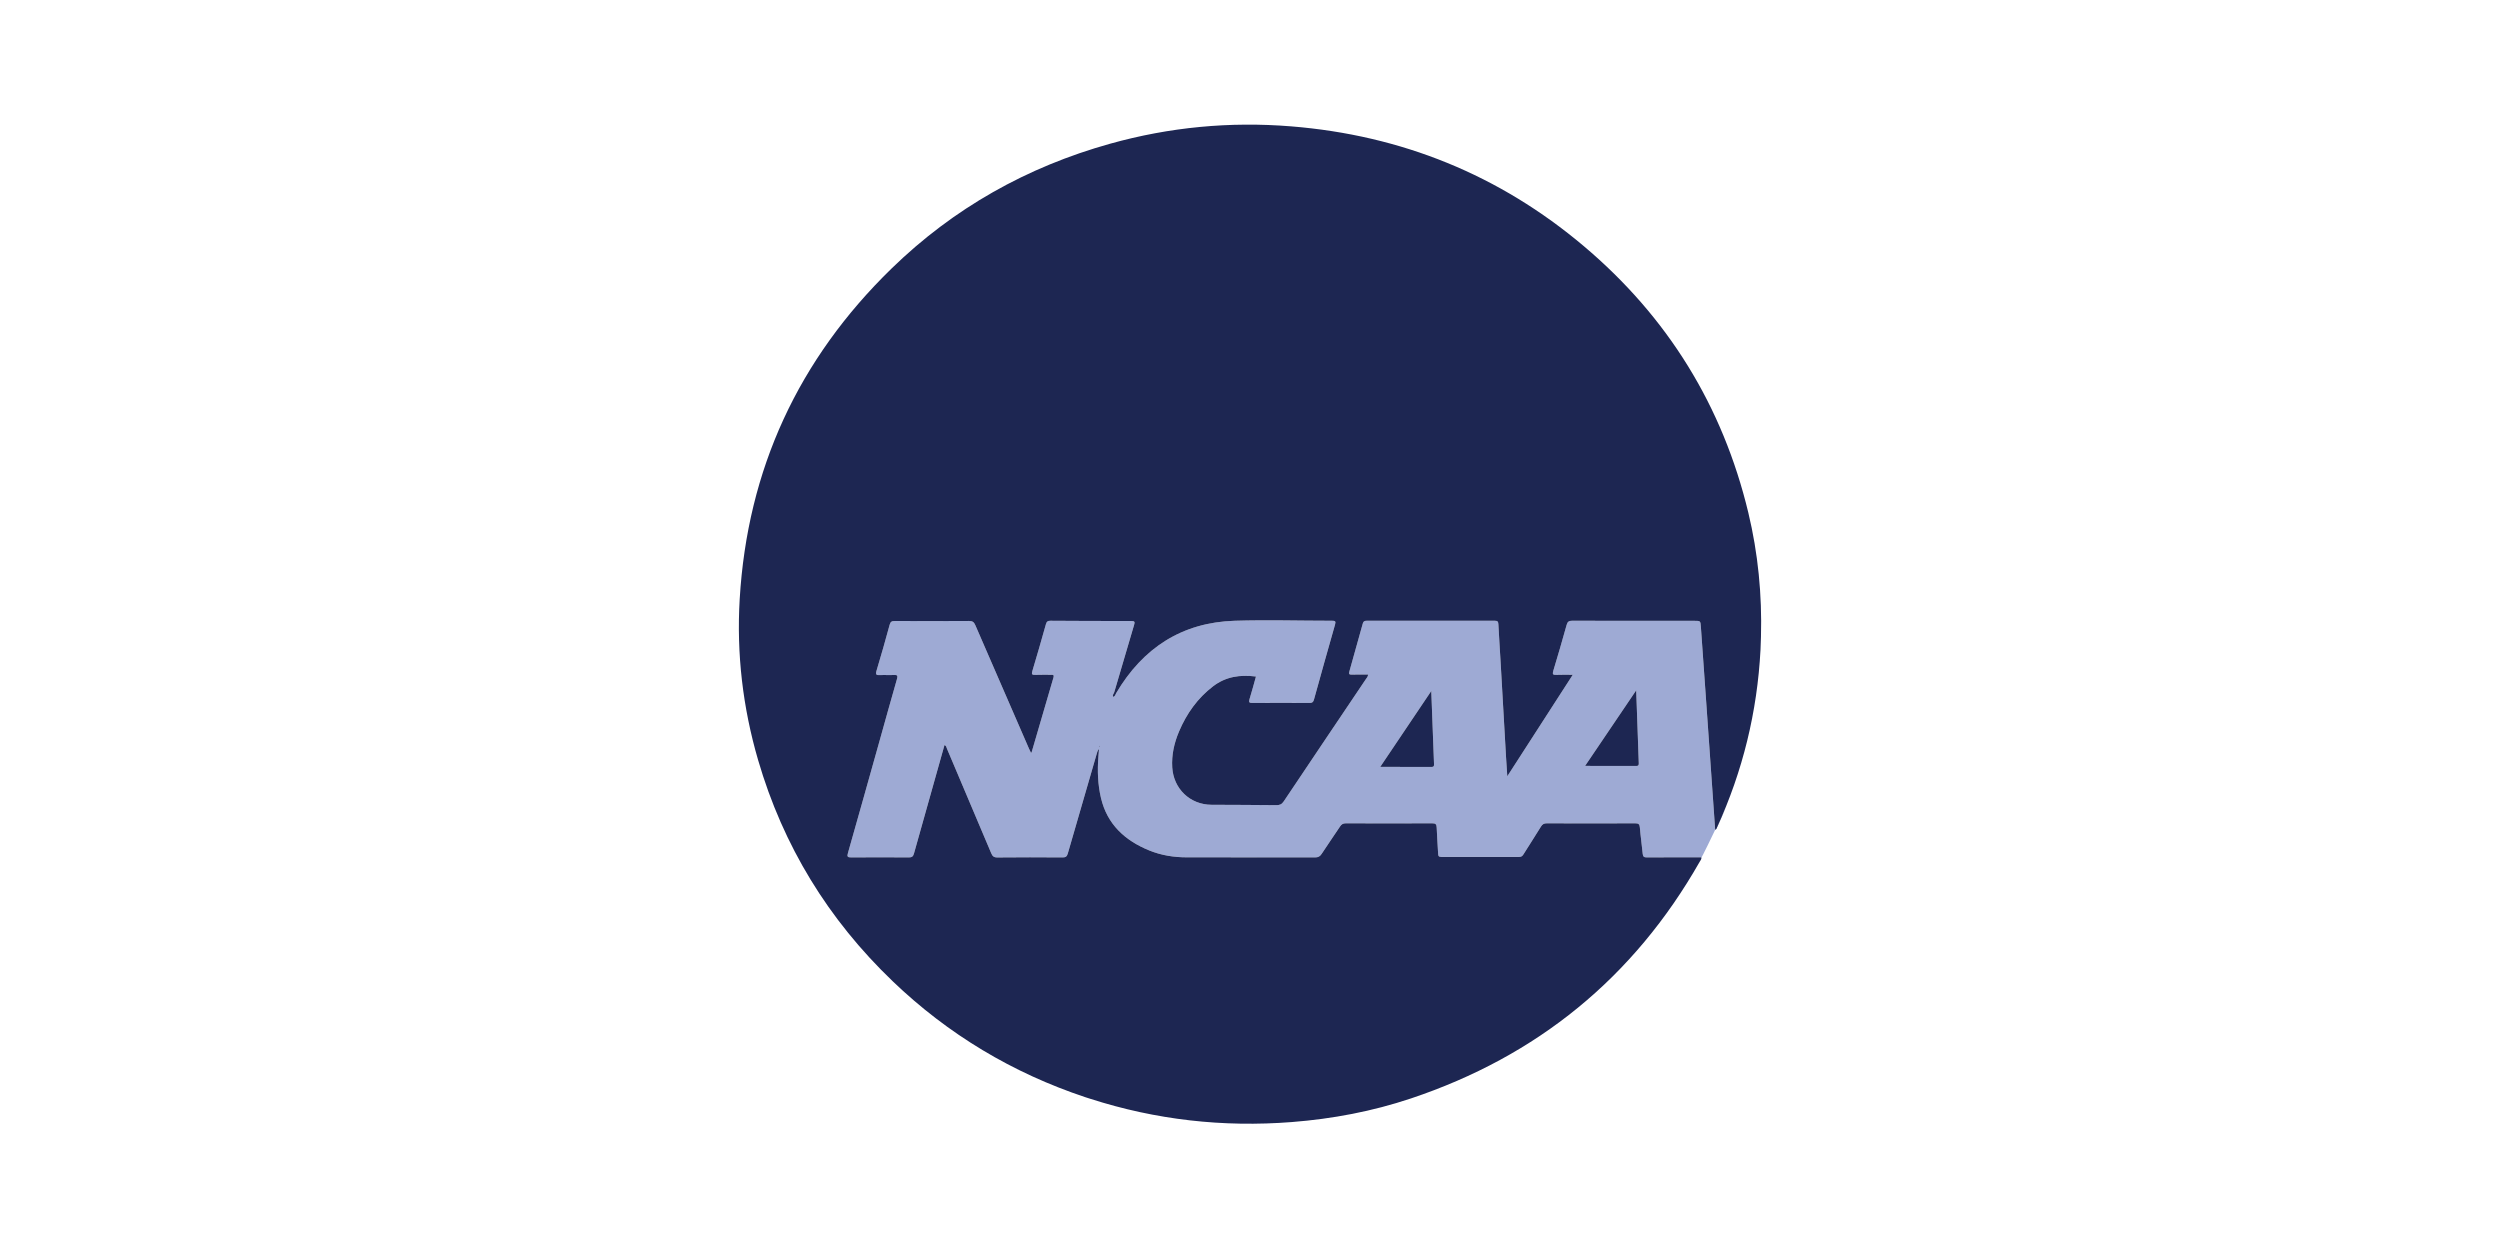
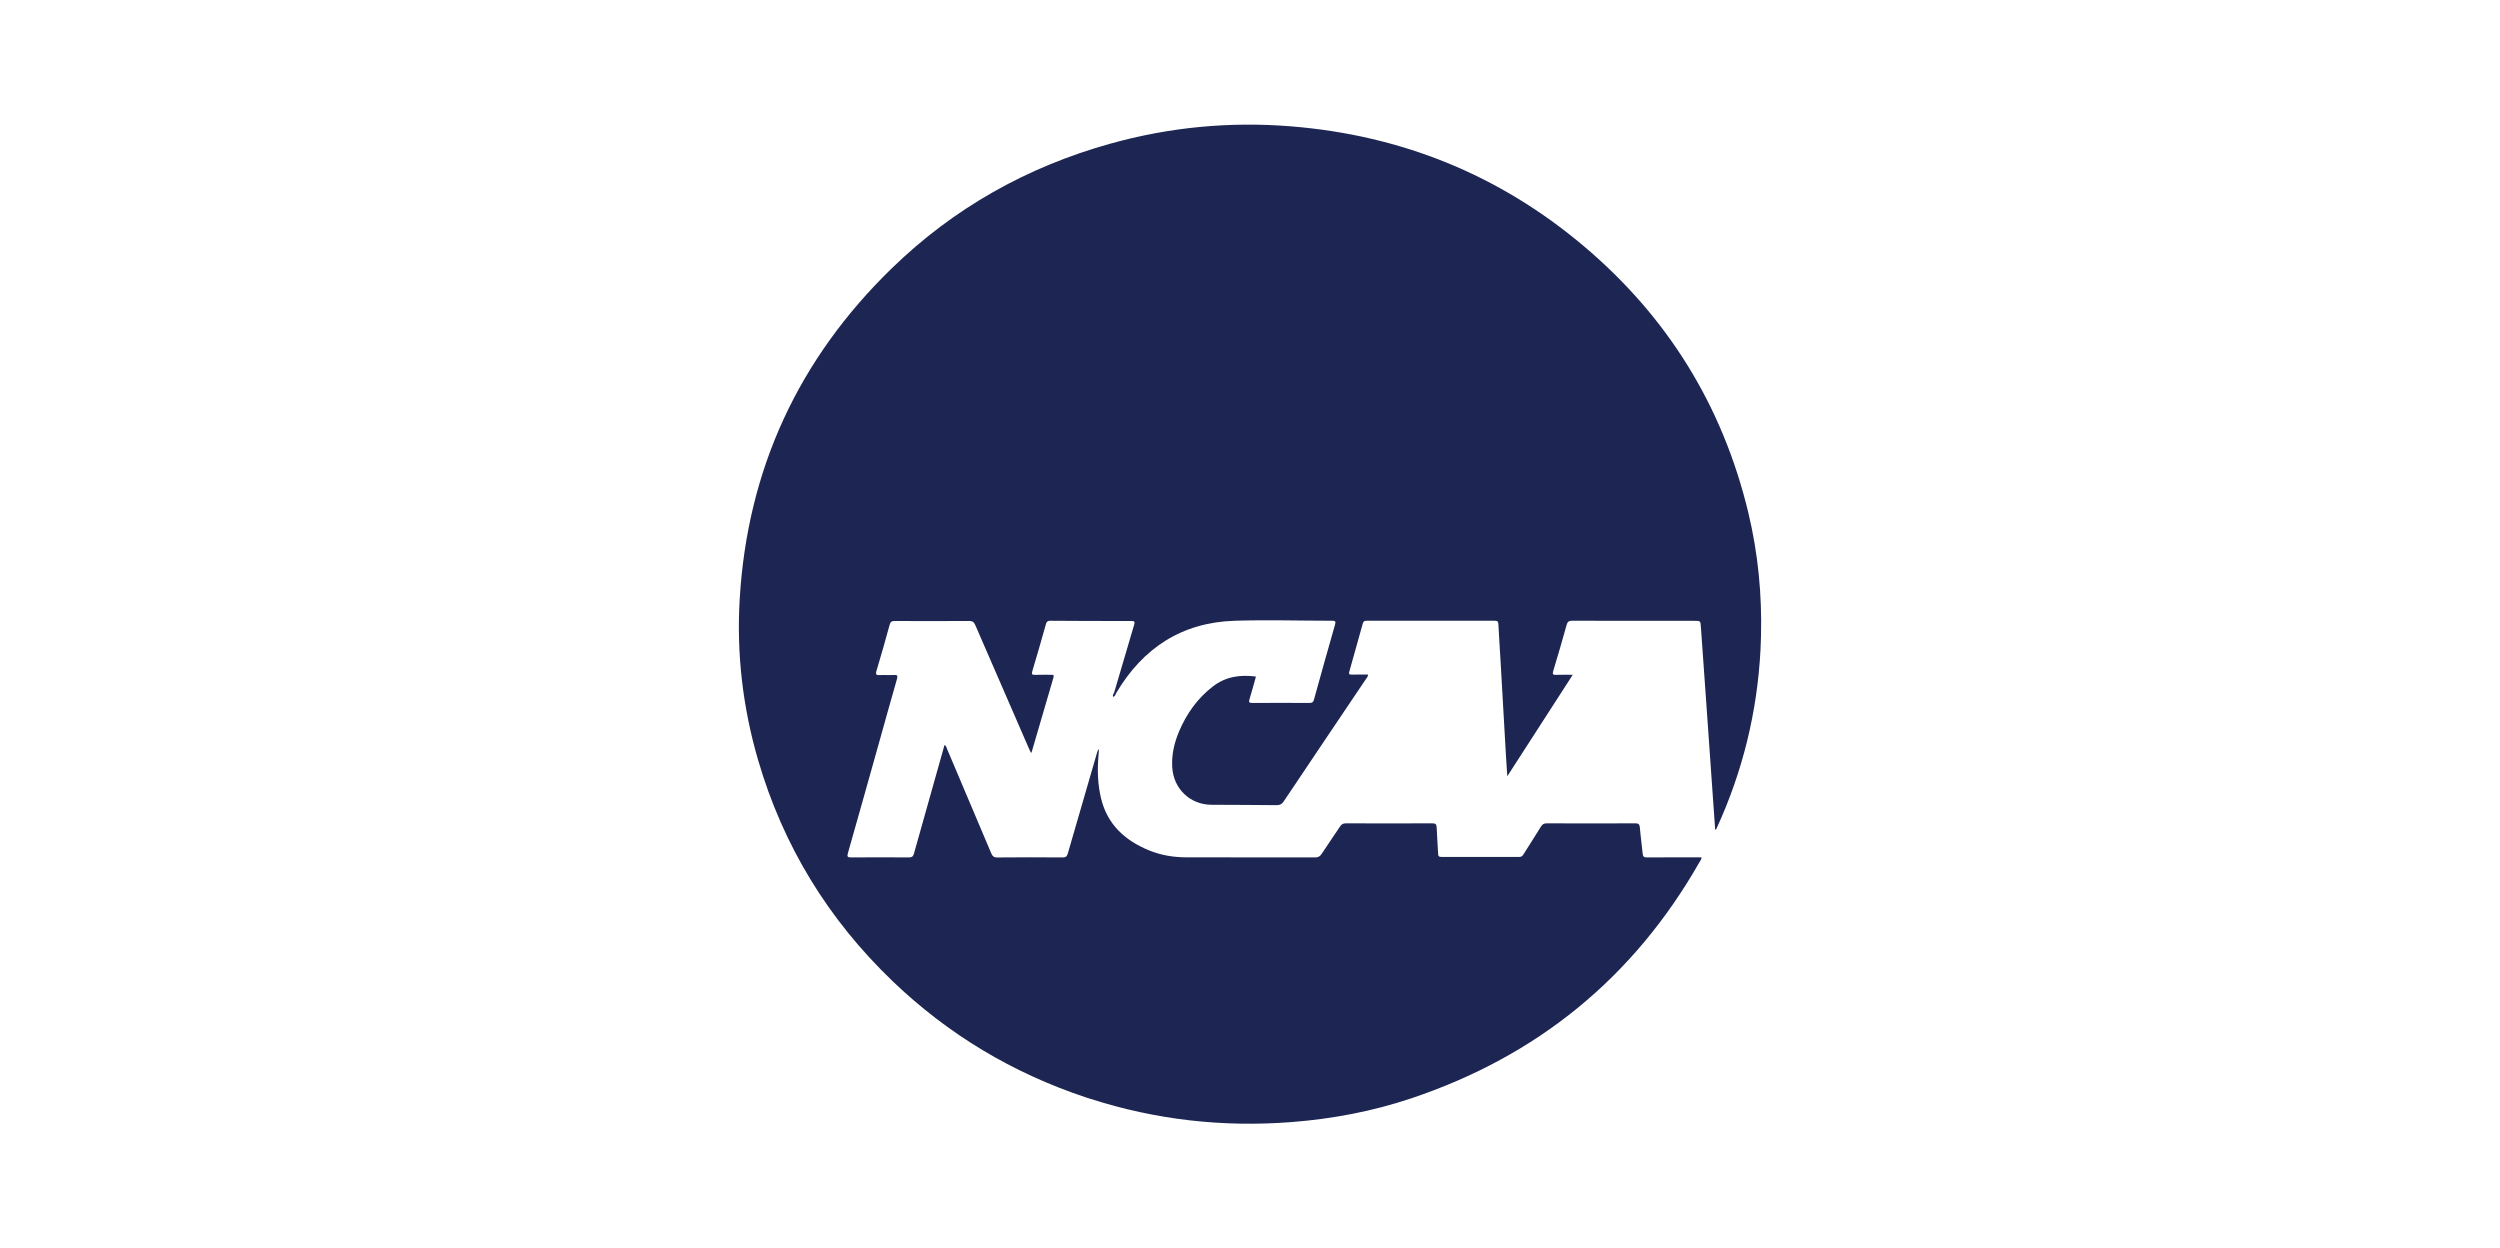
<svg xmlns="http://www.w3.org/2000/svg" version="1.1" id="Layer_1" x="0px" y="0px" width="563px" height="281.129px" viewBox="0 0 563 281.129" enable-background="new 0 0 563 281.129" xml:space="preserve">
  <g>
-     <path fill="#9EAAD4" d="M386.656,186.366c-0.076,0.166-0.098,0.377-0.402,0.497c-0.682-9.722-1.358-19.391-2.039-29.059   c-0.391-5.562-0.786-11.124-1.183-16.685c-0.093-1.314-0.103-1.314-1.453-1.314c-9.178,0-18.355,0.01-27.533-0.019   c-0.76-0.002-1.049,0.236-1.247,0.949c-0.965,3.459-1.965,6.909-3.007,10.346c-0.236,0.779-0.053,0.932,0.701,0.894   c1.162-0.057,2.327-0.015,3.688-0.015c-4.918,7.624-9.749,15.111-14.742,22.85c-0.105-1.617-0.201-2.936-0.277-4.254   c-0.415-7.218-0.822-14.436-1.238-21.654c-0.16-2.784-0.35-5.565-0.493-8.349c-0.029-0.571-0.185-0.764-0.792-0.763   c-9.631,0.02-19.264,0.019-28.895,0.002c-0.523-0.001-0.729,0.177-0.861,0.66c-0.987,3.587-1.987,7.172-3.008,10.75   c-0.155,0.545-0.084,0.738,0.528,0.718c1.22-0.04,2.444-0.012,3.695-0.012c-0.058,0.527-0.334,0.777-0.527,1.063   c-6.164,9.168-12.344,18.327-18.487,27.509c-0.443,0.661-0.913,0.849-1.663,0.841c-4.863-0.053-9.728-0.065-14.593-0.086   c-4.818-0.02-8.552-3.592-8.842-8.417c-0.17-2.849,0.445-5.537,1.548-8.132c1.705-4.005,4.146-7.45,7.637-10.123   c2.868-2.196,6.106-2.668,9.664-2.208c-0.474,1.686-0.921,3.398-1.447,5.085c-0.225,0.724-0.044,0.869,0.67,0.865   c4.281-0.028,8.562-0.026,12.842,0.001c0.589,0.004,0.841-0.175,0.997-0.74c1.564-5.644,3.136-11.285,4.753-16.914   c0.218-0.759,0.019-0.861-0.668-0.861c-7.297-0.001-14.599-0.223-21.889,0.001c-11.933,0.367-20.731,6.126-26.75,16.32   c-0.168,0.285-0.196,0.695-0.664,0.814c-0.209-0.431,0.155-0.719,0.249-1.042c1.475-5.063,2.966-10.122,4.475-15.174   c0.193-0.643,0.138-0.866-0.631-0.865c-6.064,0.014-12.129-0.011-18.193-0.051c-0.628-0.005-0.88,0.177-1.053,0.802   c-0.979,3.522-2.003,7.032-3.048,10.536c-0.209,0.698-0.07,0.882,0.657,0.847c1.197-0.057,2.4-0.008,3.599-0.019   c0.427-0.003,0.674,0.032,0.509,0.593c-1.655,5.617-3.287,11.239-4.928,16.859c-0.008,0.027-0.046,0.044-0.138,0.128   c-0.162-0.336-0.327-0.653-0.469-0.98c-4.03-9.255-8.067-18.508-12.069-27.775c-0.301-0.698-0.638-0.951-1.418-0.945   c-5.578,0.04-11.156,0.033-16.734,0.006c-0.662-0.003-0.955,0.172-1.137,0.835c-0.948,3.463-1.916,6.923-2.96,10.359   c-0.279,0.919-0.009,1.032,0.794,0.991c1.035-0.054,2.077,0.03,3.112-0.027c0.772-0.043,0.919,0.141,0.697,0.91   c-1.37,4.757-2.684,9.53-4.024,14.296c-2.327,8.286-4.647,16.573-7.007,24.85c-0.232,0.815-0.151,1.042,0.746,1.033   c4.312-0.041,8.627-0.037,12.939,0c0.711,0.006,0.99-0.213,1.178-0.887c2.27-8.133,4.57-16.258,6.874-24.427   c0.416,0.156,0.433,0.548,0.559,0.844c3.326,7.832,6.654,15.664,9.953,23.506c0.284,0.674,0.58,0.978,1.391,0.97   c4.896-0.051,9.793-0.043,14.691-0.006c0.72,0.006,0.986-0.231,1.177-0.896c2.172-7.556,4.375-15.103,6.571-22.652   c0.086-0.299,0.178-0.596,0.447-0.864c-0.044,0.588-0.088,1.177-0.134,1.766c-0.251,3.122-0.134,6.243,0.586,9.283   c1.405,5.928,5.408,9.566,10.867,11.79c2.702,1.101,5.542,1.551,8.453,1.552c9.632,0.004,19.264-0.007,28.895,0.018   c0.704,0.002,1.106-0.223,1.484-0.803c1.345-2.062,2.76-4.079,4.118-6.133c0.333-0.503,0.676-0.745,1.323-0.742   c6.485,0.028,12.972,0.03,19.457-0.001c0.779-0.003,0.976,0.241,1.001,0.982c0.067,1.976,0.237,3.948,0.33,5.923   c0.023,0.494,0.169,0.661,0.681,0.659c5.87-0.016,11.74-0.018,17.61,0.002c0.523,0.002,0.733-0.272,0.966-0.643   c1.292-2.057,2.612-4.097,3.884-6.167c0.323-0.527,0.662-0.755,1.307-0.753c6.648,0.026,13.297,0.028,19.944-0.001   c0.757-0.003,0.975,0.216,1.036,0.966c0.158,1.969,0.451,3.927,0.636,5.895c0.063,0.663,0.316,0.823,0.963,0.817   c4.085-0.033,8.17-0.016,12.266-0.016C383.206,193.51,392.477,173.645,386.656,186.366z M247.533,168.269   c-0.014-0.056-0.041-0.112-0.04-0.168c0.001-0.057,0.028-0.114,0.044-0.172c0.025,0.047,0.048,0.095,0.078,0.155   C247.591,168.141,247.563,168.205,247.533,168.269z M322.375,172.713c-3.786-0.023-7.57-0.012-11.545-0.012   c3.829-5.691,7.575-11.26,11.494-17.086c0.151,4.001,0.29,7.709,0.429,11.418c0.062,1.65,0.119,3.301,0.189,4.951   C322.959,172.402,322.981,172.717,322.375,172.713z M368.485,172.491c-3.78-0.023-7.561-0.012-11.524-0.012   c3.842-5.679,7.597-11.231,11.508-17.012c0.199,5.62,0.387,10.957,0.579,16.292C369.063,172.173,369.096,172.495,368.485,172.491z" />
    <path fill="#1D2652" d="M290.927,252.687c9.147-0.716,18.104-2.404,26.801-5.312c28.434-9.509,50.189-27.203,65.04-53.302   c0.168-0.295,0.438-0.563,0.396-0.997c-4.095,0-8.181-0.016-12.266,0.016c-0.647,0.006-0.9-0.154-0.963-0.817   c-0.186-1.968-0.479-3.926-0.636-5.895c-0.061-0.75-0.279-0.969-1.036-0.966c-6.648,0.029-13.297,0.027-19.944,0.001   c-0.645-0.002-0.983,0.227-1.307,0.753c-1.272,2.069-2.592,4.109-3.884,6.167c-0.232,0.371-0.443,0.646-0.966,0.643   c-5.87-0.02-11.74-0.019-17.61-0.002c-0.512,0.002-0.657-0.165-0.681-0.659c-0.093-1.975-0.264-3.947-0.33-5.923   c-0.025-0.742-0.222-0.986-1.001-0.982c-6.485,0.032-12.972,0.029-19.457,0.001c-0.647-0.003-0.99,0.238-1.323,0.742   c-1.358,2.054-2.773,4.071-4.118,6.133c-0.378,0.58-0.78,0.806-1.484,0.803c-9.631-0.025-19.262-0.014-28.895-0.018   c-2.911-0.001-5.751-0.451-8.453-1.552c-5.459-2.224-9.462-5.862-10.867-11.79c-0.72-3.041-0.837-6.161-0.586-9.283   c0.047-0.588,0.09-1.177,0.134-1.766c-0.27,0.269-0.361,0.565-0.447,0.864c-2.195,7.549-4.399,15.096-6.571,22.652   c-0.192,0.664-0.457,0.902-1.177,0.896c-4.897-0.037-9.795-0.046-14.691,0.006c-0.81,0.008-1.107-0.297-1.391-0.97   c-3.3-7.842-6.628-15.674-9.953-23.506c-0.126-0.297-0.144-0.688-0.559-0.844c-2.304,8.169-4.604,16.294-6.874,24.427   c-0.188,0.675-0.467,0.893-1.178,0.887c-4.312-0.037-8.627-0.041-12.939,0c-0.897,0.008-0.979-0.218-0.746-1.033   c2.36-8.277,4.68-16.564,7.007-24.85c1.339-4.767,2.654-9.539,4.024-14.296c0.222-0.768,0.075-0.953-0.697-0.91   c-1.035,0.057-2.077-0.027-3.112,0.027c-0.803,0.041-1.073-0.072-0.794-0.991c1.044-3.435,2.012-6.895,2.96-10.359   c0.182-0.663,0.475-0.838,1.137-0.835c5.578,0.027,11.156,0.034,16.734-0.006c0.78-0.006,1.116,0.246,1.418,0.945   c4.003,9.267,8.04,18.52,12.069,27.775c0.142,0.327,0.307,0.643,0.469,0.98c0.092-0.084,0.13-0.102,0.138-0.128   c1.641-5.62,3.273-11.243,4.928-16.859c0.165-0.562-0.082-0.597-0.509-0.593c-1.199,0.011-2.402-0.038-3.599,0.019   c-0.728,0.035-0.866-0.148-0.657-0.847c1.045-3.504,2.069-7.014,3.048-10.536c0.173-0.625,0.425-0.807,1.053-0.802   c6.064,0.041,12.129,0.065,18.193,0.051c0.768-0.001,0.823,0.222,0.631,0.865c-1.509,5.053-3,10.111-4.475,15.174   c-0.093,0.322-0.458,0.611-0.249,1.042c0.468-0.119,0.496-0.529,0.664-0.814c6.018-10.194,14.817-15.953,26.75-16.32   c7.29-0.224,14.592-0.002,21.889-0.001c0.687,0,0.886,0.102,0.668,0.861c-1.616,5.629-3.189,11.271-4.753,16.914   c-0.157,0.565-0.409,0.744-0.997,0.74c-4.281-0.027-8.562-0.029-12.842-0.001c-0.715,0.003-0.896-0.141-0.67-0.865   c0.525-1.687,0.973-3.399,1.447-5.085c-3.558-0.46-6.796,0.012-9.664,2.208c-3.49,2.673-5.932,6.118-7.637,10.123   c-1.103,2.595-1.719,5.283-1.548,8.132c0.29,4.825,4.024,8.397,8.842,8.417c4.865,0.021,9.729,0.034,14.593,0.086   c0.75,0.008,1.22-0.18,1.663-0.841c6.143-9.182,12.323-18.341,18.487-27.509c0.193-0.286,0.468-0.536,0.527-1.063   c-1.251,0-2.474-0.028-3.695,0.012c-0.612,0.02-0.683-0.173-0.528-0.718c1.021-3.578,2.021-7.163,3.008-10.75   c0.132-0.482,0.337-0.661,0.861-0.66c9.631,0.016,19.264,0.018,28.895-0.002c0.607-0.001,0.763,0.191,0.792,0.763   c0.142,2.784,0.333,5.565,0.493,8.349c0.416,7.218,0.823,14.436,1.238,21.654c0.076,1.318,0.172,2.637,0.277,4.254   c4.993-7.738,9.824-15.226,14.742-22.85c-1.36,0-2.526-0.042-3.688,0.015c-0.753,0.037-0.937-0.116-0.701-0.894   c1.042-3.437,2.042-6.887,3.007-10.346c0.198-0.713,0.487-0.952,1.247-0.949c9.178,0.029,18.355,0.019,27.533,0.019   c1.35,0,1.359,0,1.453,1.314c0.397,5.562,0.792,11.124,1.183,16.685c0.681,9.669,1.357,19.337,2.039,29.059   c0.304-0.12,0.326-0.332,0.402-0.497c5.821-12.721,9.073-26.078,9.807-40.037c0.052-0.99,0.079-1.979,0.106-2.967   c0.253-9.409-0.647-18.733-2.852-27.916c-5.771-24.032-18.16-44.061-37.008-59.986c-19.037-16.084-41.109-24.998-65.951-27.008   c-13.8-1.116-27.386,0.175-40.72,3.898c-18.771,5.239-35.289,14.518-49.259,28.115c-20.958,20.396-32.477,45.231-34.204,74.467   c-0.725,12.291,0.695,24.396,4.149,36.235c5.635,19.313,15.791,35.89,30.298,49.798c12.498,11.981,27.007,20.671,43.423,26.133   c0.354,0.118,0.709,0.225,1.063,0.339C260.275,252.197,275.428,253.901,290.927,252.687z" />
-     <path fill="#1D2652" d="M322.752,167.033c-0.139-3.709-0.278-7.417-0.429-11.418c-3.919,5.826-7.665,11.394-11.494,17.086   c3.975,0,7.759-0.012,11.545,0.012c0.606,0.005,0.584-0.311,0.566-0.729C322.871,170.334,322.814,168.683,322.752,167.033z" />
-     <path fill="#1D2652" d="M368.469,155.467c-3.911,5.781-7.666,11.334-11.508,17.012c3.963,0,7.744-0.012,11.524,0.012   c0.611,0.005,0.578-0.318,0.563-0.732C368.855,166.423,368.667,161.087,368.469,155.467z" />
-     <path fill="#1D2652" d="M247.494,168.101c-0.001,0.056,0.026,0.112,0.04,0.168c0.029-0.064,0.057-0.128,0.083-0.184   c-0.03-0.061-0.054-0.109-0.078-0.155C247.522,167.987,247.495,168.044,247.494,168.101z" />
  </g>
</svg>